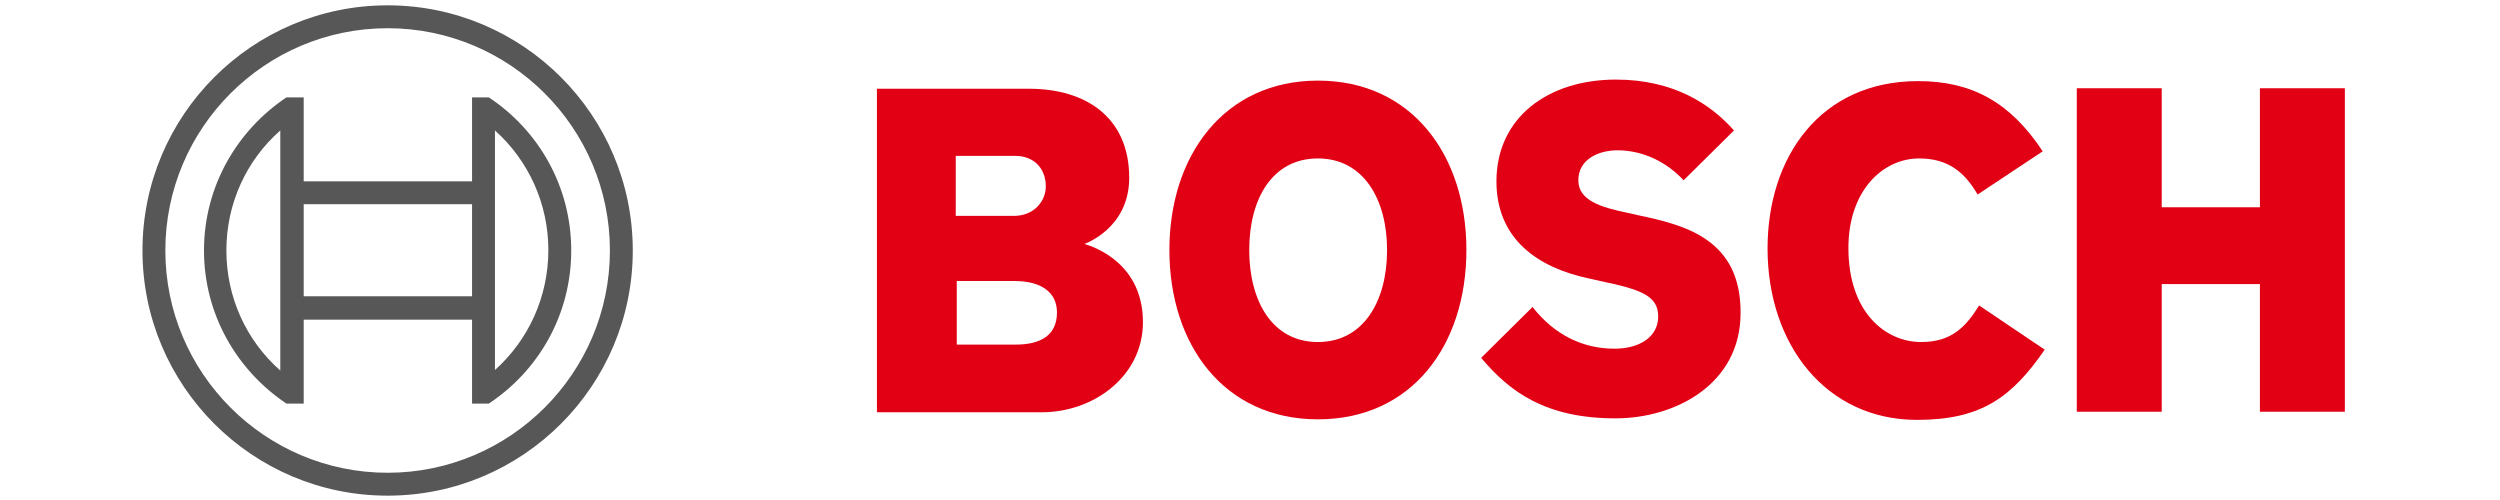
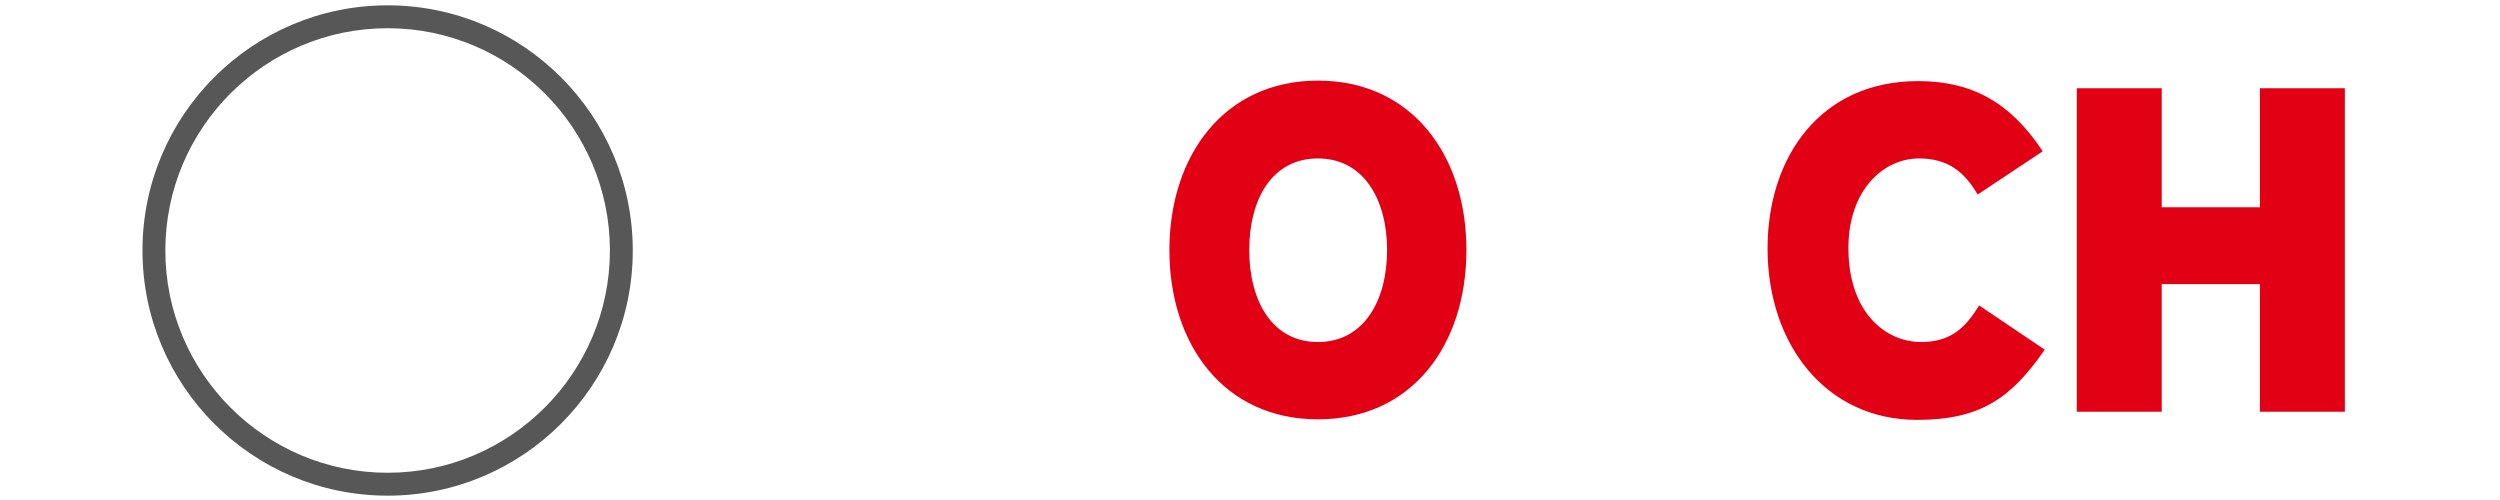
<svg xmlns="http://www.w3.org/2000/svg" version="1.1" id="Ebene_1" x="0px" y="0px" width="595.279px" height="119.055px" viewBox="0 361.418 595.279 119.055" enable-background="new 0 361.418 595.279 119.055" xml:space="preserve">
  <g>
    <g>
      <g>
-         <path fill="#E20015" d="M258.22,419.493c0,0,10.659-3.636,10.659-15.747c0-14.17-10.056-21.198-23.86-21.198h-36.21v77.03h39.359     c12.11,0,23.979-8.478,23.979-21.44C272.146,422.763,258.22,419.609,258.22,419.493z M227.7,398.534h14.047     c4.362,0,7.271,2.908,7.271,7.27c0,3.389-2.668,7.022-7.633,7.022h-13.808v-14.292H227.7L227.7,398.534z M241.87,443.469h-14.052     v-15.138h13.688c6.899,0,10.172,3.025,10.172,7.503C251.679,441.405,247.562,443.469,241.87,443.469z" />
        <path fill="#E20015" d="M313.806,380.613c-22.282,0-35.36,17.804-35.36,40.332c0,22.641,13.079,40.321,35.36,40.321     c22.406,0,35.362-17.682,35.362-40.321C349.169,398.417,336.213,380.613,313.806,380.613z M313.806,442.859     c-10.897,0-16.349-9.802-16.349-21.914c0-12.117,5.451-21.801,16.349-21.801c10.904,0,16.474,9.807,16.474,21.801     C330.279,433.058,324.711,442.859,313.806,442.859z" />
-         <path fill="#E20015" d="M390.227,412.705l-2.661-0.605c-6.542-1.331-11.748-3.025-11.748-7.749c0-5.089,4.96-7.147,9.32-7.147     c6.426,0,12.113,3.149,15.746,7.147l11.996-11.873c-5.453-6.172-14.293-12.111-28.104-12.111     c-16.228,0-28.456,9.086-28.456,24.225c0,13.811,9.933,20.588,22.042,23.132l2.662,0.608c10.049,2.054,13.813,3.637,13.813,8.478     c0,4.597-4.127,7.633-10.424,7.633c-7.504,0-14.292-3.271-19.497-9.931l-12.229,12.111c6.776,8.112,15.383,14.409,31.974,14.409     c14.409,0,29.792-8.242,29.792-25.067C414.566,418.401,401.249,415.008,390.227,412.705z" />
        <path fill="#E20015" d="M457.444,442.859c-8.478,0-17.316-7.023-17.316-22.406c0-13.683,8.229-21.309,16.837-21.309     c6.776,0,10.774,3.147,13.929,8.596l15.5-10.295c-7.751-11.746-16.954-16.715-29.675-16.715     c-23.251,0-35.844,18.05-35.844,39.852c0,22.888,13.918,40.813,35.598,40.813c15.265,0,22.533-5.334,30.401-16.719     l-15.617-10.528C468.102,439.225,464.714,442.859,457.444,442.859z" />
        <polygon fill="#E20015" points="538.109,382.431 538.109,410.77 514.729,410.77 514.729,382.431 494.507,382.431      494.507,459.455 514.729,459.455 514.729,429.06 538.109,429.06 538.109,459.455 558.335,459.455 558.335,382.431    " />
      </g>
    </g>
    <g id="_x38_7_x2F_87_x2F_87__x7C__0_x2F_0_x2F_0">
      <g>
        <path fill="#575757" d="M92.295,362.687c-32.213,0-58.371,26.163-58.371,58.376c0,32.22,26.158,58.377,58.371,58.377     c32.219,0,58.377-26.157,58.377-58.377C150.672,388.85,124.513,362.687,92.295,362.687z M92.295,473.987     c-29.184,0-52.925-23.742-52.925-52.925c0-29.188,23.742-52.924,52.925-52.924c29.188,0,52.931,23.735,52.931,52.924     C145.225,450.245,121.483,473.987,92.295,473.987z" />
-         <path fill="#575757" d="M116.4,384.611h-3.999v19.979H72.315v-19.979h-4.122c-11.748,7.867-19.62,21.191-19.62,36.451     c0,15.266,7.872,28.585,19.62,36.452h4.122v-19.979h40.086v19.979h3.999c11.865-7.867,19.616-21.188,19.616-36.452     C136.016,405.803,128.265,392.479,116.4,384.611z M66.74,449.647c-8.112-7.151-12.837-17.446-12.837-28.585     c0-11.145,4.725-21.438,12.837-28.584V449.647z M112.401,431.968H72.315v-21.927h40.086     C112.401,410.164,112.401,431.968,112.401,431.968z M117.854,449.52v-12.105l0,0v-32.822l0,0v-12.113     c7.99,7.146,12.715,17.439,12.715,28.467C130.569,432.085,125.844,442.379,117.854,449.52z" />
      </g>
    </g>
  </g>
</svg>